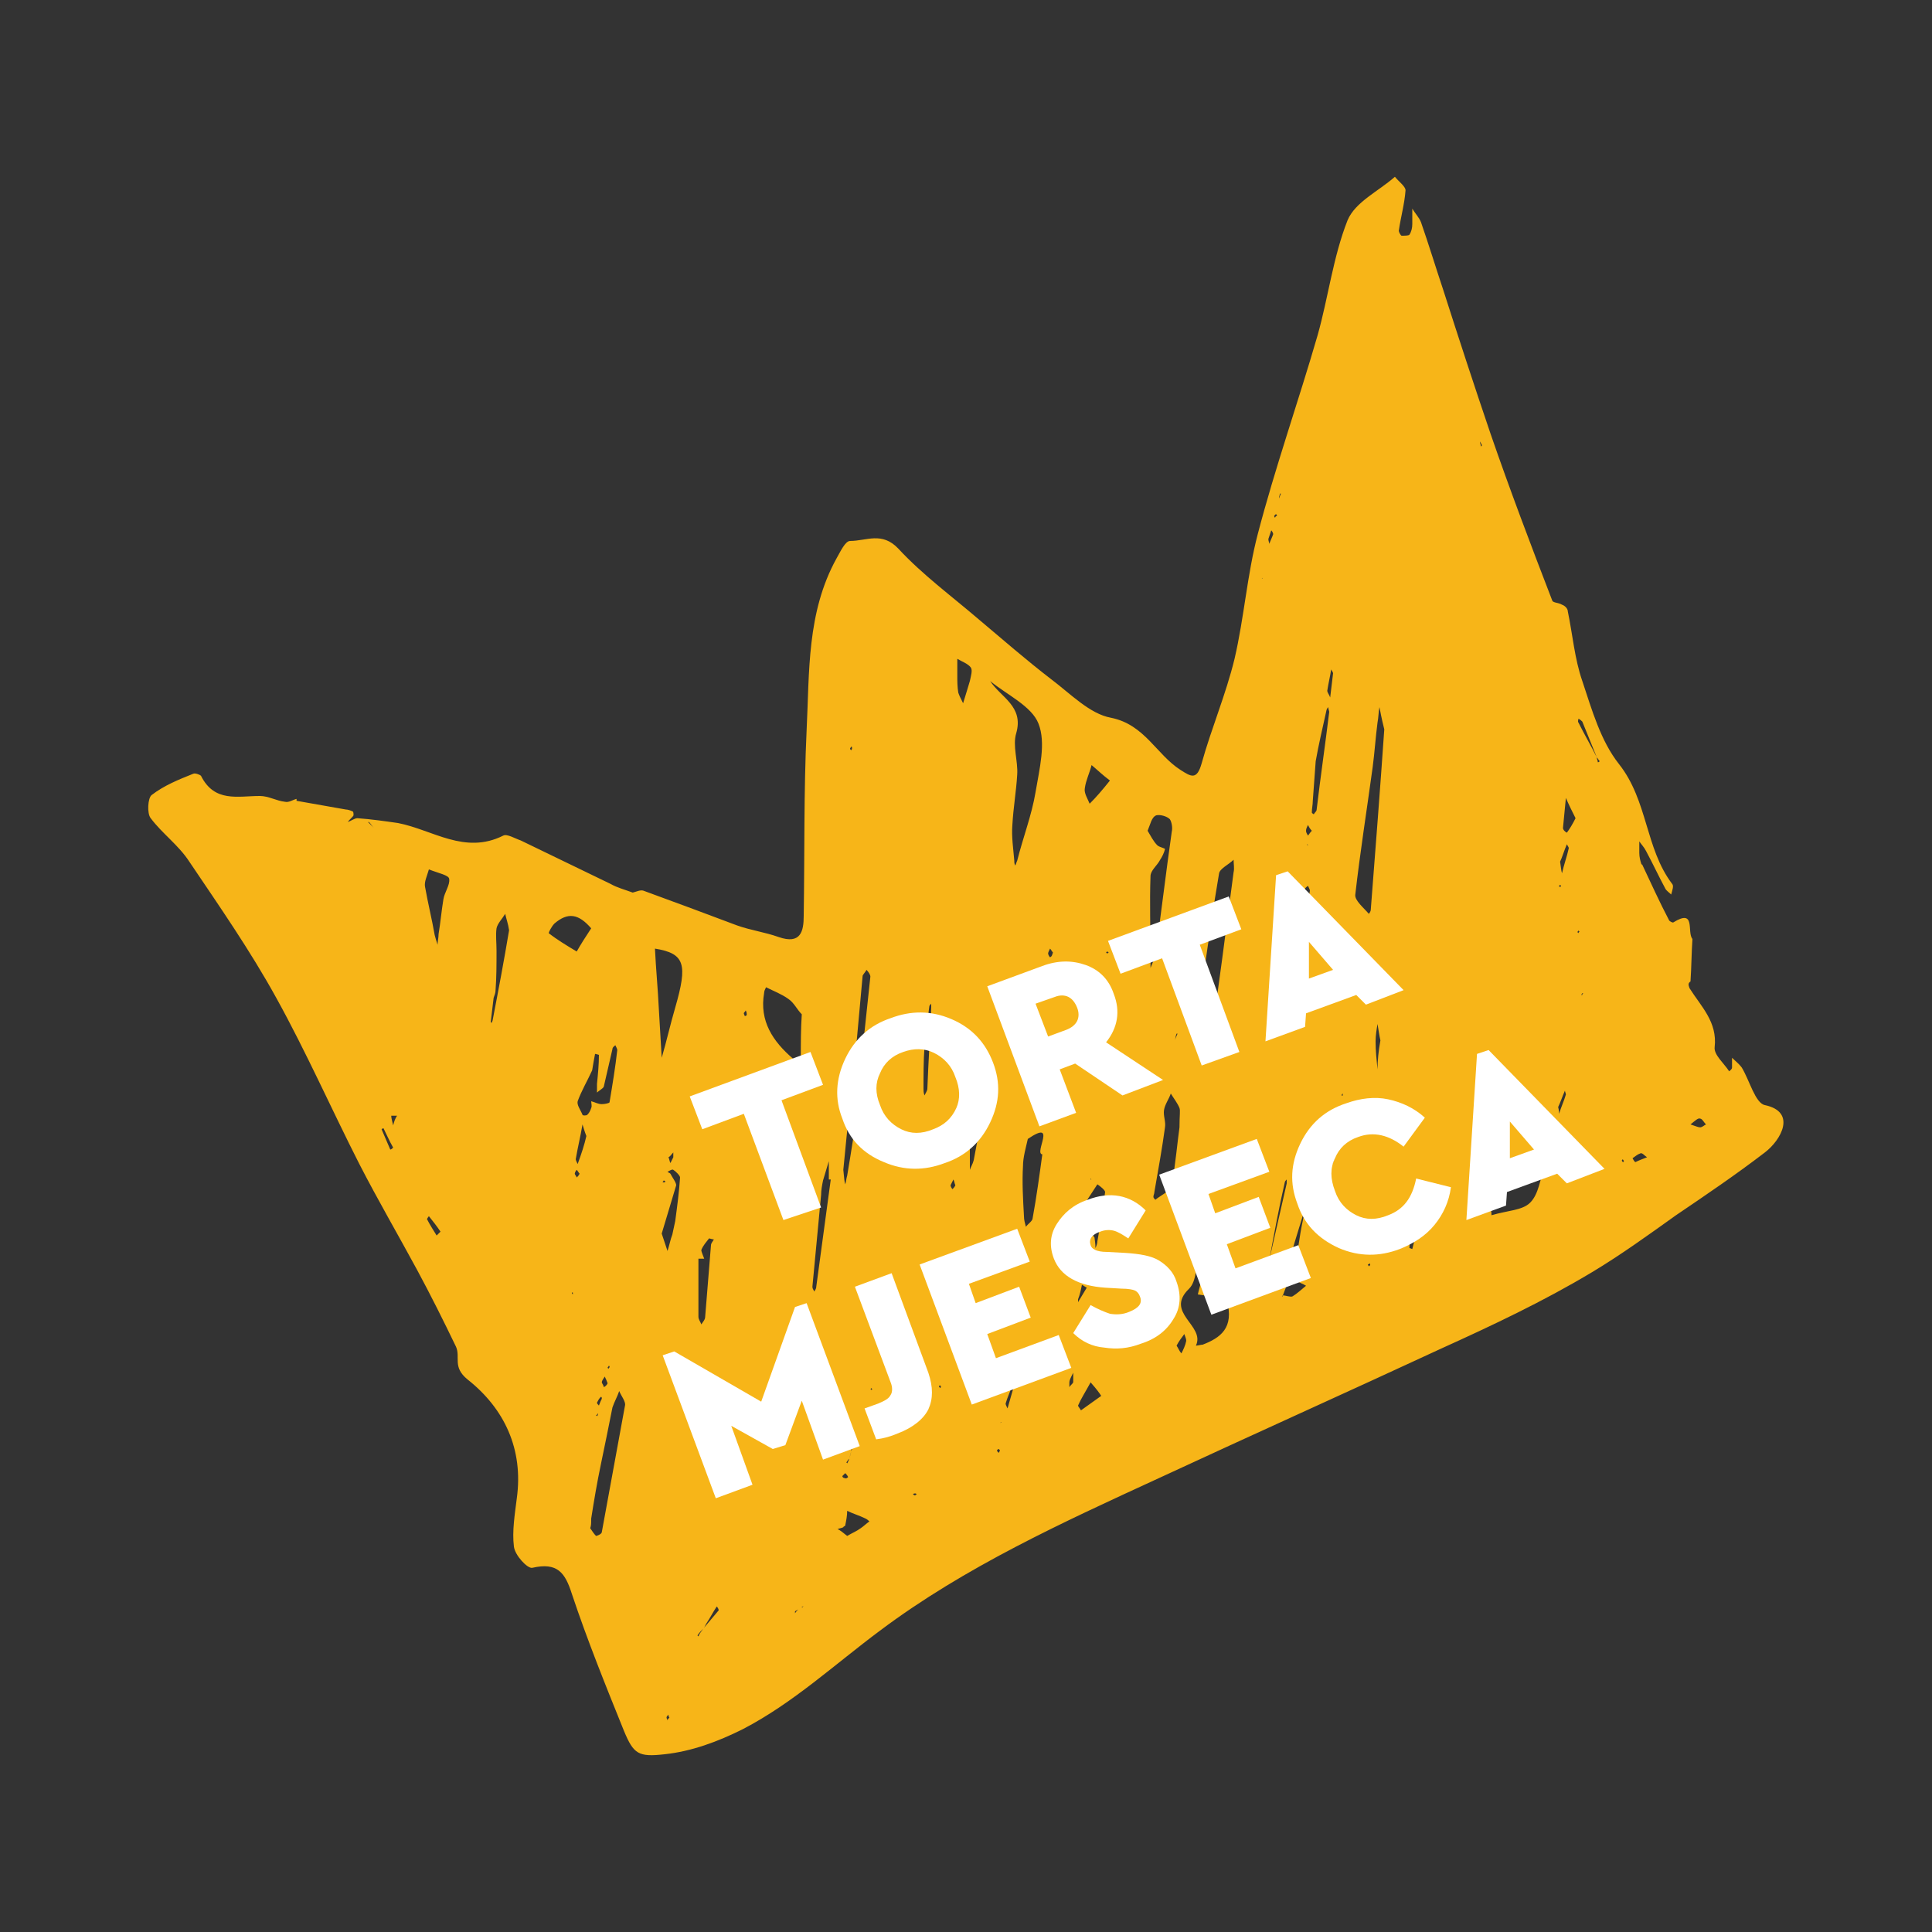
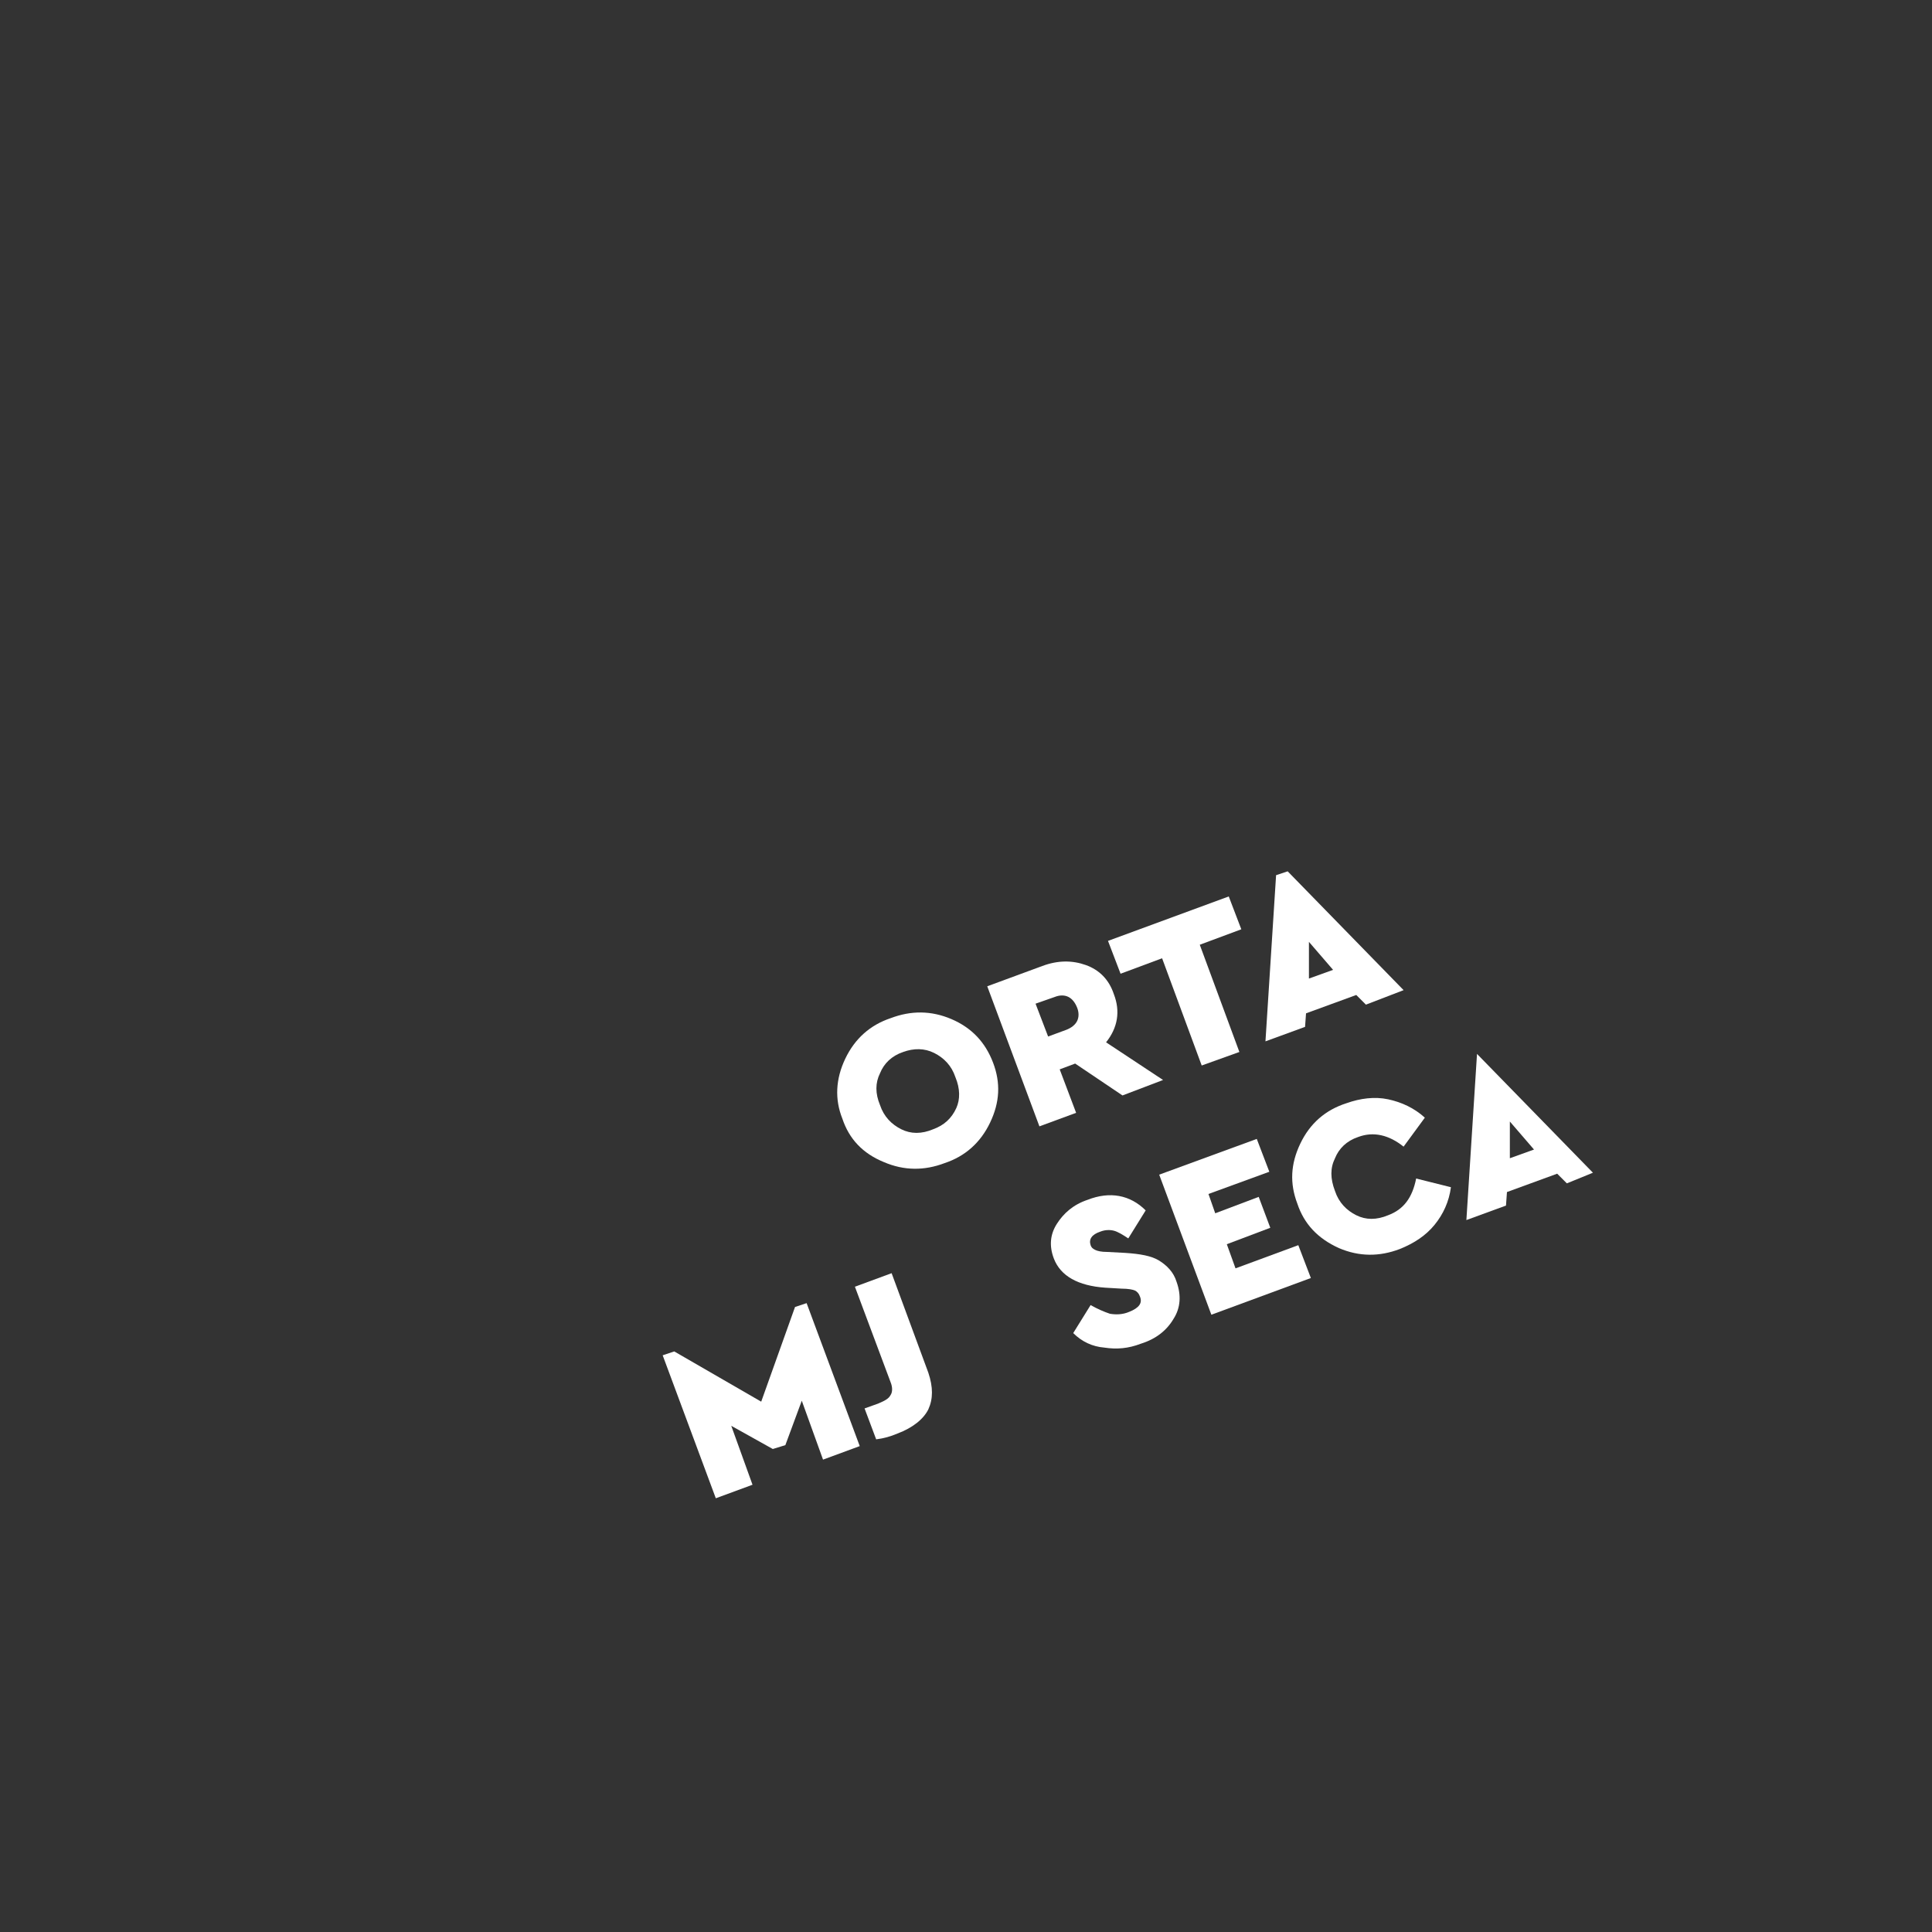
<svg xmlns="http://www.w3.org/2000/svg" version="1.1" id="Layer_1" x="0px" y="0px" viewBox="0 0 200 200" style="enable-background:new 0 0 200 200;" xml:space="preserve">
  <rect x="0" y="0" width="200" height="200" fill="#333333" stroke="none" />
  <style type="text/css">
	.st0{fill:#F7B518;}
	.st1{fill:#FFFFFF;}
</style>
  <g>
    <g>
-       <path class="st0" d="M174.9,102.3c1.2,1.9,2.9,3.5,2.6,6.1c-0.1,0.8,1,1.7,1.5,2.5c0.1-0.1,0.3-0.2,0.3-0.4c0-0.3,0-0.7,0-1    c0.3,0.3,0.7,0.6,1,1c0.8,1.3,1.4,3.7,2.4,3.9c3.3,0.7,1.7,3.6,0,4.9c-3,2.3-6.1,4.4-9.2,6.5c-2.8,2-5.7,4.1-8.7,5.9    c-5,3-10.3,5.5-15.6,7.9c-9.7,4.5-19.5,8.9-29.2,13.4c-10,4.6-20.1,9.2-28.9,15.8c-4.7,3.5-9,7.5-14.2,10.2    c-2.6,1.3-5.3,2.3-8.1,2.6c-2.7,0.3-3.2,0-4.2-2.4c-1.9-4.7-3.8-9.4-5.4-14.2c-0.7-2.2-1.5-3.3-4.1-2.7c-0.5,0.1-1.8-1.3-1.9-2.2    c-0.2-1.6,0.1-3.4,0.3-5c0.7-5.1-1.3-9.3-5.1-12.3c-1.6-1.3-0.7-2.3-1.2-3.4c-1.3-2.7-2.6-5.3-4-7.9c-2-3.7-4.1-7.3-6-11    c-2.9-5.7-5.5-11.6-8.6-17.2c-2.7-4.9-5.9-9.5-9-14.1c-1.1-1.7-2.8-2.9-4-4.5c-0.4-0.5-0.3-2.1,0.1-2.4c1.3-1,2.8-1.6,4.3-2.2    c0.2-0.1,0.7,0.1,0.8,0.2c1.4,2.8,3.8,2.1,6.1,2.1c0.9,0,1.7,0.5,2.6,0.6c0.4,0.1,0.8-0.2,1.2-0.3c0,0.1,0,0.1,0,0.2l0,0    c1.7,0.3,3.4,0.6,5.1,0.9c0.2,0,0.5,0.1,0.7,0.2c0.1,0,0.1,0.3,0.1,0.4c-0.1,0.2-0.4,0.4-0.6,0.7c0.3-0.1,0.7-0.4,1-0.4    c1.4,0.1,2.8,0.3,4.2,0.5c3.6,0.7,6.9,3.3,10.9,1.3c0.4-0.2,1.2,0.3,1.8,0.5c3.1,1.5,6.2,3,9.3,4.5c0.7,0.4,1.5,0.6,2.3,0.9    c0.4-0.1,0.8-0.3,1.1-0.2c3.3,1.2,6.5,2.4,9.7,3.6c1.4,0.5,2.9,0.7,4.3,1.2c2.3,0.8,2.6-0.6,2.6-2.2c0.1-6.4,0-12.8,0.3-19.2    c0.3-6,0-12.2,3.1-17.8C87,57.1,87.5,56,88,56c1.7,0,3.3-1,5,0.8c2.5,2.7,5.5,4.9,8.3,7.3c2.5,2.1,4.9,4.2,7.5,6.2    c2,1.5,4,3.6,6.2,4c3.5,0.7,4.7,3.8,7.2,5.4c1.1,0.7,1.7,1.1,2.2-0.7c1-3.6,2.5-7.1,3.4-10.8c1-4.3,1.3-8.7,2.4-12.9    c1.8-6.9,4.2-13.7,6.2-20.6c1.1-3.9,1.6-8.1,3.1-11.9c0.8-1.9,3.2-3,4.9-4.5c0.4,0.5,1.1,1,1.1,1.4c-0.1,1.4-0.5,2.8-0.7,4.2    c0,0.1,0.2,0.5,0.3,0.5c0.3,0,0.7,0,0.8-0.1c0.2-0.3,0.3-0.7,0.3-1.1c0-0.5,0-1.1,0-1.6c0.3,0.5,0.7,0.9,0.9,1.4    c0.8,2.3,1.5,4.6,2.3,7c1.6,5,3.2,9.9,4.9,14.9c2,5.8,4.2,11.6,6.4,17.3c0.1,0.2,0.7,0.2,1,0.4c0.3,0.1,0.6,0.4,0.6,0.7    c0.5,2.4,0.7,4.9,1.5,7.2c1,3,1.9,6.2,3.8,8.6c3,3.8,2.7,8.7,5.5,12.4c0.2,0.2,0,0.7-0.1,1.1c-0.2-0.2-0.5-0.4-0.6-0.6    c-0.7-1.3-1.3-2.6-2-3.9c-0.2-0.4-0.5-0.7-0.7-1c0,0.4,0,0.8,0,1.2c0,0.4,0.1,0.8,0.2,1.1c0,0,0,0.1,0.1,0.1    c0.9,1.9,1.8,3.9,2.8,5.8c0.1,0.1,0.3,0.2,0.4,0.2c2.4-1.5,1.4,1,2,1.7c-0.1,1.5-0.1,2.9-0.2,4.4c0,0,0,0,0,0.1c0,0,0,0,0-0.1    C174.7,101.8,174.8,102,174.9,102.3z M39.5,112.3L39.5,112.3C39.5,112.3,39.5,112.3,39.5,112.3z M67.6,172.6    C67.6,172.6,67.6,172.6,67.6,172.6L67.6,172.6z M76.1,152.2C76.1,152.2,76.1,152.2,76.1,152.2L76.1,152.2z M171.7,119.1    C171.7,119.1,171.7,119.2,171.7,119.1L171.7,119.1z M81.9,143.7c0.1-0.1,0.1-0.1,0.2-0.2c0.3-1.4,0.6-2.7,1-4.1    c0-0.1,0-0.2-0.1-0.3c-0.1,0.1-0.4,0.3-0.4,0.4c-0.2,1.3-0.4,2.6-0.5,4C82,143.5,82,143.6,81.9,143.7L81.9,143.7z M111.2,122.9    L111.2,122.9C111.2,122.9,111.2,122.9,111.2,122.9z M66.5,97.9L66.5,97.9L66.5,97.9C66.6,98,66.5,97.9,66.5,97.9z M160.9,117.3    L160.9,117.3C160.9,117.4,160.9,117.3,160.9,117.3L160.9,117.3z M74.2,163.6L74.2,163.6C74.2,163.7,74.2,163.7,74.2,163.6    L74.2,163.6z M138.7,115.6L138.7,115.6C138.6,115.7,138.7,115.6,138.7,115.6L138.7,115.6L138.7,115.6z M66.5,173L66.5,173    c-0.1-0.2-0.1-0.4-0.2-0.6l0,0C66.4,172.6,66.5,172.8,66.5,173z M134.9,97.1c0-0.2,0-0.4,0-0.6c0.2-1.4,0.5-2.8,0.7-4.3    c0-0.1-0.1-0.3-0.2-0.5c-0.1,0.1-0.3,0.2-0.3,0.3c-0.1,1.5-0.1,2.9-0.1,4.4C134.9,96.7,134.9,96.9,134.9,97.1    C134.9,97.1,134.9,97.2,134.9,97.1C134.9,97.2,134.9,97.1,134.9,97.1z M103.5,147.4c0.1-0.1,0.1-0.2,0.2-0.2c0,0-0.1,0-0.1,0    C103.6,147.2,103.6,147.3,103.5,147.4c0,0.1,0,0.1,0,0.2C103.5,147.6,103.5,147.5,103.5,147.4z M132.4,51.6    c0.1-0.2,0.1-0.3,0.2-0.5c0,0-0.1,0-0.1,0C132.5,51.2,132.4,51.4,132.4,51.6C132.4,51.6,132.4,51.6,132.4,51.6    C132.4,51.6,132.4,51.6,132.4,51.6z M87.9,151c-0.1,0.1-0.2,0.3-0.3,0.4c0,0,0.1,0,0.1,0.1C87.8,151.3,87.9,151.1,87.9,151    c0.1-0.3,0.2-0.5,0.2-0.8c0.1-0.1,0.1-0.3,0.2-0.4c0,0-0.1,0-0.1,0c0,0.1-0.1,0.3-0.1,0.4C88.1,150.4,88,150.7,87.9,151z     M153.2,45.7L153.2,45.7c0,0.2,0.1,0.3,0.1,0.5c0,0,0.1,0,0.1-0.1C153.4,46,153.3,45.9,153.2,45.7z M121.6,107.7    c0.1-0.2,0.2-0.5,0.3-0.7c0,0-0.1,0-0.1,0C121.7,107.2,121.7,107.5,121.6,107.7L121.6,107.7z M83,166.4c-0.2,0.1-0.5,0.3-0.7,0.4    c0,0,0,0.1,0,0.2C82.5,166.7,82.7,166.5,83,166.4c0.1,0,0.1-0.1,0.2-0.1C83.1,166.3,83,166.3,83,166.4z M38.7,85.7L38.7,85.7    c-0.2-0.2-0.3-0.4-0.5-0.6c0,0-0.1,0-0.1,0C38.3,85.3,38.5,85.5,38.7,85.7z M40.7,116.5L40.7,116.5c0.1-0.4,0.2-0.7,0.4-1    c-0.2,0-0.4,0-0.6,0C40.5,115.7,40.6,116.1,40.7,116.5z M111.6,134.8c0.3-0.5,0.6-1,0.9-1.5c-0.2-0.1-0.3-0.2-0.5-0.3    c-0.1,0.5-0.2,1-0.4,1.5C111.6,134.5,111.6,134.6,111.6,134.8L111.6,134.8z M154.7,114.4c0.3-0.5,0.7-1.1,0.9-1.7    c0.1-0.2-0.1-0.5-0.1-0.7c-0.2,0.2-0.5,0.4-0.5,0.6C154.8,113.2,154.8,113.8,154.7,114.4L154.7,114.4L154.7,114.4z M72.8,168.6    c0.5-0.6,1.1-1.3,1.6-1.9c0-0.1-0.1-0.3-0.2-0.4c-0.4,0.6-0.7,1.2-1.1,1.8C73,168.3,72.9,168.5,72.8,168.6    c-0.2,0.2-0.4,0.4-0.6,0.7c0,0,0,0,0.1,0.1C72.4,169.1,72.6,168.9,72.8,168.6z M165.3,78.4c0,0.2,0.1,0.3,0.1,0.5    c0.1,0,0.1,0,0.2-0.1C165.5,78.7,165.4,78.5,165.3,78.4c-0.5-1.2-1-2.5-1.5-3.7c-0.1-0.1-0.2-0.2-0.4-0.3c0,0.1-0.1,0.3,0,0.4    C164,76,164.7,77.2,165.3,78.4z M131.4,130.4c0.6-2.6,1.2-5.3,1.8-7.9c0-0.1,0-0.3,0-0.4c-0.1,0.1-0.2,0.2-0.2,0.3    C132.4,125,131.9,127.7,131.4,130.4c-0.1,0.2-0.2,0.3-0.3,0.5c0,0,0.1,0,0.1,0C131.3,130.7,131.3,130.6,131.4,130.4z M136.2,78.8    c-0.1,1.4-0.2,2.8-0.3,4.1c0,0.4-0.1,0.8-0.1,1.2c0,0.1,0.1,0.1,0.2,0.2c0.1-0.2,0.3-0.3,0.3-0.5c0.4-3.4,0.9-6.8,1.3-10.1    c0-0.1-0.1-0.3-0.1-0.5c-0.1,0.1-0.2,0.3-0.2,0.4C136.9,75.4,136.5,77.1,136.2,78.8L136.2,78.8L136.2,78.8z M106.4,117.9    L106.4,117.9L106.4,117.9c-0.2,0.9-0.5,1.9-0.5,2.8c-0.1,1.7,0,3.4,0.1,5.2c0,0.4,0.1,0.7,0.2,1.1c0.2-0.3,0.7-0.6,0.7-0.9    c0.4-2.2,0.7-4.4,1-6.6C107,119.4,109.5,115.8,106.4,117.9z M61.3,110.8c-0.5,1.1-1.1,2.1-1.5,3.2c-0.1,0.4,0.3,0.9,0.5,1.4    c0,0.1,0.4,0.1,0.5,0c0.2-0.2,0.3-0.4,0.4-0.7c0.1-0.2,0-0.5,0-0.7c0.4,0.1,0.7,0.3,1.1,0.3c0.3,0,0.8-0.1,0.8-0.2    c0.3-1.8,0.6-3.6,0.8-5.4c0-0.1-0.1-0.3-0.2-0.5c-0.1,0.1-0.3,0.2-0.3,0.4c-0.3,1.3-0.6,2.6-0.9,3.9c-0.1,0.2-0.5,0.4-0.7,0.6    c0-0.3,0-0.6,0-0.9c0.1-1,0.2-2,0.2-3c0,0-0.3-0.1-0.4-0.1C61.5,109.6,61.4,110.2,61.3,110.8L61.3,110.8z M132.8,134.1    c0.3,0,0.8,0.2,1,0.1c0.5-0.3,0.9-0.7,1.4-1.1c-0.3-0.2-0.7-0.3-0.9-0.5c-0.2-0.2-0.3-0.6-0.3-0.9c0.3-1.8,0.5-3.7,0.9-5.5    c0.1-0.7,0.6-1.3,0.9-2c0.1,0.4,0.2,0.7,0.3,1.1c0.8-2,1.5-4,2.3-6c0-0.1,0-0.2,0-0.4c0,0-0.1,0-0.1,0c0,0.1,0,0.2,0.1,0.3    c-0.8,1.2-1.7,2.5-2.5,3.7c-0.1,0.1-0.1,0.1-0.2,0.2c-0.7,2.4-1.5,4.8-2.2,7.3c-0.2,0.7-0.1,1.5-0.2,2.2    C133.2,133.1,133,133.6,132.8,134.1c0,0-0.1,0.1-0.1,0.1C132.8,134.2,132.8,134.2,132.8,134.1z M67.8,98.2    c0.1,2.1,0.3,4.1,0.4,6.2c0.1,1.7,0.2,3.4,0.3,5.1c0.5-1.7,0.9-3.5,1.4-5.2C71.2,99.8,70.9,98.7,67.8,98.2z M83,105    c-0.5-0.5-0.8-1.2-1.4-1.6c-0.7-0.5-1.5-0.8-2.3-1.2c-0.1,0.2-0.2,0.4-0.2,0.6c-0.5,2.9,0.9,5,3,6.8c0.2,0.1,0.8,0,0.8-0.1    C82.9,108,82.9,106.5,83,105L83,105z M61.1,158.2L61.1,158.2c0.2,0.3,0.4,0.6,0.6,0.8c0.1,0,0.6-0.2,0.6-0.4    c0.8-4.4,1.6-8.7,2.4-13.1c0.1-0.4-0.4-1-0.6-1.5c-0.2,0.6-0.5,1.1-0.7,1.7c-0.4,2-0.8,4-1.2,5.9c-0.4,1.9-0.7,3.7-1,5.6    C61.2,157.7,61.2,157.9,61.1,158.2z M102.5,70.5C102.5,70.5,102.4,70.5,102.5,70.5C102.4,70.5,102.5,70.5,102.5,70.5    c1.1,1.7,3.5,2.6,2.7,5.4c-0.4,1.3,0.2,2.9,0.1,4.3c-0.1,1.7-0.4,3.4-0.5,5.2c-0.1,1.2,0.1,2.5,0.2,3.7c0,0.2,0,0.3,0.1,0.5    c0.1-0.2,0.1-0.3,0.2-0.5c0.6-2.4,1.5-4.7,1.9-7.1c0.4-2.4,1.1-5.1,0.3-7.1C106.8,73.1,104.2,71.9,102.5,70.5z M124.6,105.9    c0,0.6,0.1,1.7,0.2,2.8c0,0.2,0.1,0.4,0.1,0.6c0.1-0.2,0.2-0.4,0.3-0.6c0.9-6.1,1.7-12.3,2.5-18.4c0.1-0.4,0-0.9,0-1.3    c-0.5,0.5-1.4,0.9-1.5,1.4c-0.6,3.5-1.1,7-1.6,10.5C124.4,102.5,124.6,104,124.6,105.9z M143.3,75.5c-0.3-1.2-0.4-1.8-0.5-2.3    c-0.1,0.5-0.1,1.1-0.2,1.6c-0.2,1.5-0.3,3.1-0.5,4.6c-0.6,4.4-1.3,8.8-1.8,13.2c-0.1,0.6,0.9,1.4,1.4,2c0.1-0.1,0.2-0.3,0.2-0.4    C142.4,87.8,142.9,81.3,143.3,75.5z M127,134.6c0,0-0.3-0.1-0.7-0.2c-0.8-0.2-1.6-0.3-2.3-0.4c0.1-0.5,0.3-1.1,0.4-1.6    c0.2-0.9,0.4-1.8,0.5-2.7c0-0.2-0.2-0.5-0.4-0.8c-0.1,0.2-0.2,0.5-0.3,0.7c-0.4,1.3-0.3,3-1.1,3.8c-2.6,2.5,1.7,3.8,0.7,5.9    c0.2,0,0.5-0.1,0.7-0.1C126.3,138.5,127.8,137.5,127,134.6z M87.3,121.1c0.1,0.9,0.1,1.2,0.2,1.5c0.1-0.3,0.1-0.6,0.2-0.9    c0.2-1.2,0.4-2.4,0.6-3.7c0.6-5.6,1.2-11.3,1.8-16.9c0-0.2-0.2-0.5-0.4-0.7c-0.1,0.2-0.3,0.4-0.4,0.6c-0.2,2.2-0.4,4.4-0.6,6.6    C88.2,112.2,87.7,116.9,87.3,121.1z M154.4,125.8c1.7-0.5,3.2-0.5,4-1.3c0.9-0.9,1-2.4,1.5-3.7c-0.9-0.1-2.1-0.6-2.5-0.2    c-1.2,1.2-2.1,2.7-3.1,4.1C154.2,124.9,154.4,125.2,154.4,125.8z M122.1,116.7c0-1.3,0.1-1.7,0-2c-0.2-0.5-0.6-1-0.9-1.5    c-0.2,0.6-0.6,1.1-0.7,1.7c-0.1,0.6,0.2,1.2,0.1,1.8c-0.3,2.2-0.7,4.4-1.1,6.7c0,0.2-0.1,0.3-0.1,0.5c0,0.1,0.1,0.2,0.2,0.3    c0.6-0.5,1.6-0.9,1.7-1.5C121.7,120.4,121.9,118.1,122.1,116.7z M118.8,86c0.3,0.5,0.6,1.1,1,1.5c0.2,0.2,0.8,0.3,0.8,0.4    c-0.1,0.4-0.3,0.8-0.5,1.1c-0.3,0.6-1,1.1-1,1.7c-0.1,2.7,0,5.5,0,8.2c0,0.4,0,0.9,0,1.3c0.2-0.5,0.4-0.9,0.5-1.4    c0.6-4.2,1.1-8.5,1.7-12.7c0.1-0.4,0-1-0.2-1.3c-0.3-0.3-1-0.5-1.4-0.4C119.2,84.6,119.1,85.3,118.8,86z M86,122.1    c-0.1,0-0.1,0-0.2,0c0-0.6,0-1.3,0-1.9c-0.2,0.7-0.4,1.3-0.6,2c-0.1,0.5-0.2,1-0.2,1.5c-0.3,3.2-0.6,6.3-0.9,9.5    c0,0.2,0.1,0.3,0.2,0.5c0.1-0.2,0.2-0.3,0.2-0.5C85,129.5,85.5,125.8,86,122.1z M100.4,118.3c0,1,0,1.4,0,1.8c0,0.3,0,0.7,0,1    c0.1-0.3,0.3-0.6,0.4-1c0.4-2.1,0.8-4.3,1.2-6.4c0.1-0.5-0.2-1-0.2-1.5c-0.3,0.5-0.7,0.9-1,1.4c-0.2,0.3-0.3,0.6-0.4,1    c-0.1-0.3-0.1-0.7-0.2-1c-0.1-0.5-0.2-0.9-0.3-1.4c-0.2,0.9-0.4,1.8-0.5,2.7c0,0.2,0.3,0.4,0.5,0.6c0.2,0.3,0.7,0.5,0.7,0.8    C100.6,117.1,100.5,117.9,100.4,118.3z M113.3,128.1c0.1,0.7,0.1,0.9,0.1,1.1c0.1-0.2,0.2-0.5,0.2-0.7c0.3-1.7,0.6-3.4,0.8-5.1    c0-0.2-0.5-0.6-0.8-0.8c-0.7,1.1-1.5,2.2-2.1,3.4c-0.1,0.2,0.8,0.9,1.2,1.4C113.1,127.8,113.3,128.1,113.3,128.1z M61.2,96.1    c-1.3-1.5-2.4-1.7-3.8-0.5c-0.3,0.3-0.6,0.9-0.6,1c0.9,0.7,1.9,1.3,2.9,1.9C60.1,97.8,60.6,97,61.2,96.1z M44.4,90    c-0.2,0.7-0.5,1.3-0.4,1.8c0.3,1.7,0.7,3.3,1,5c0.1,0.4,0.2,0.7,0.3,1c0-0.4,0.1-0.7,0.1-1.1c0.2-1.2,0.3-2.4,0.5-3.6    c0.1-0.7,0.7-1.5,0.6-2.1C46.5,90.6,45.4,90.4,44.4,90z M72.9,130.3c-0.2,0-0.4,0-0.6,0c0,2,0,4,0,6c0,0.3,0.2,0.5,0.3,0.8    c0.2-0.3,0.4-0.5,0.4-0.8c0.2-2.5,0.4-4.9,0.6-7.4c0-0.2,0.2-0.4,0.3-0.6c-0.2,0-0.4-0.1-0.5-0.1c-0.3,0.4-0.6,0.7-0.8,1.2    C72.6,129.6,72.8,130,72.9,130.3z M52.7,96.3c-0.1-0.7-0.3-1.2-0.4-1.7c-0.3,0.5-0.8,1-0.9,1.5c-0.1,0.7,0,1.5,0,2.3    c0,1.4,0,2.8-0.1,4.1c0,0.3-0.1,0.5-0.2,0.8c-0.1,0.8-0.2,1.7-0.3,2.5c0,0,0.1,0.1,0.1,0.1c0-0.1,0.1-0.2,0.1-0.3    C51.6,102.5,52.2,99.3,52.7,96.3z M68.5,127.7c0.2,0.6,0.4,1.2,0.6,1.8c0.2-0.6,0.3-1.2,0.5-1.7c0.1-0.5,0.2-0.9,0.3-1.4    c0.2-1.5,0.4-3,0.5-4.5c0-0.2-0.4-0.6-0.7-0.8c-0.1-0.1-0.4,0.1-0.6,0.2c0.1,0.1,0.2,0.1,0.3,0.2c0.2,0.4,0.6,0.9,0.6,1.2    C69.5,124.4,69,126,68.5,127.7z M145.9,129.2c-0.2-0.1,0,0,0.3,0.1c0.4-1.6,0.8-3.1,1.1-4.7c0-0.2-0.6-0.4-0.9-0.7    c-0.1,0.1-0.1,0.2-0.2,0.2C146.1,125.7,146,127.2,145.9,129.2z M114.9,80.8c-0.8-0.6-1.3-1.1-1.9-1.6c-0.2,0.8-0.6,1.6-0.7,2.4    c-0.1,0.5,0.3,1.1,0.5,1.6C113.5,82.5,114.1,81.8,114.9,80.8z M99.7,72.8c0.3-1,0.5-1.6,0.7-2.3c0.1-0.5,0.3-1.1,0.1-1.4    c-0.3-0.4-0.9-0.6-1.4-0.9c0,0.6,0,1.2,0,1.7c0,0.6,0,1.2,0.1,1.8C99.3,72,99.4,72.2,99.7,72.8z M95.7,108.4    C95.7,108.4,95.7,108.4,95.7,108.4c-0.1,1.4-0.1,2.9-0.1,4.3c0,0.2,0,0.4,0.1,0.7c0.1-0.2,0.3-0.5,0.3-0.7    c0.1-2.8,0.3-5.6,0.4-8.4c0-0.1,0-0.3,0-0.4c-0.1,0.1-0.2,0.2-0.2,0.3C96,105.6,95.9,107,95.7,108.4z M87.7,159    c0.5-0.3,1-0.5,1.4-0.8c0.3-0.2,0.6-0.5,0.9-0.7c-0.1-0.1-0.2-0.2-0.4-0.3c-0.6-0.3-1.3-0.5-1.9-0.8c0,0.5-0.1,1-0.2,1.5    c0,0.1-0.2,0.1-0.2,0.2c-0.2,0.1-0.4,0.1-0.6,0.2C87,158.4,87.3,158.7,87.7,159z M112.9,143.1c-0.6,1.1-1,1.7-1.3,2.4    c0,0.1,0.2,0.3,0.3,0.5c0.7-0.5,1.4-1,2.1-1.5C113.8,144.2,113.6,143.9,112.9,143.1z M163.1,84.7c-0.4-0.8-0.7-1.4-1-2.1    c-0.1,1-0.2,2.1-0.3,3.1c0,0.2,0.2,0.4,0.4,0.5C162.5,85.8,162.8,85.3,163.1,84.7z M108.8,113.5c-0.3-0.1-0.7-0.3-1.1-0.4    c-0.1,0.9-0.2,1.8-0.3,2.8c0,0.2,0.1,0.3,0.2,0.5C107.9,115.6,108.2,114.9,108.8,113.5z M60.7,117.6c-0.2-0.5-0.3-0.9-0.4-1.2    c-0.2,1.2-0.5,2.4-0.7,3.6c0,0.1,0.1,0.3,0.2,0.5C60.2,119.4,60.5,118.5,60.7,117.6z M142.9,107.7c-0.1-0.4-0.2-1.1-0.3-1.7    c-0.1,0.6-0.2,1.2-0.2,1.8c0,1,0.1,1.9,0.2,2.9C142.6,109.8,142.7,108.8,142.9,107.7z M161.5,89.2c0.1,0.6,0.1,0.9,0.2,1.2    c0.2-0.9,0.5-1.7,0.7-2.6c0-0.1-0.1-0.2-0.2-0.4C161.9,88.1,161.7,88.8,161.5,89.2z M138,69.7c0-0.1-0.1-0.2-0.2-0.4    c-0.1,0.7-0.3,1.5-0.4,2.2c0,0.2,0.2,0.4,0.3,0.7C137.8,71.4,137.9,70.6,138,69.7z M45.6,127.5c-0.4-0.6-0.8-1.1-1.2-1.6    c-0.1,0.1-0.2,0.3-0.2,0.3c0.3,0.6,0.7,1.2,1,1.7C45.3,127.8,45.4,127.7,45.6,127.5z M121.8,139.3c0.2,0.3,0.3,0.6,0.5,0.8    c0.2-0.4,0.4-0.8,0.5-1.3c0-0.2-0.1-0.4-0.2-0.7C122.3,138.5,122,138.9,121.8,139.3z M104.9,143.7c0-0.1-0.1-0.2-0.1-0.3    c-0.2,0.6-0.5,1.2-0.7,1.9c0,0.1,0.1,0.3,0.2,0.5C104.5,145.1,104.7,144.4,104.9,143.7z M161.3,114.6c0.1,0.4,0.1,0.6,0.1,0.7    c0.2-0.7,0.5-1.3,0.7-2c0-0.1-0.1-0.3-0.1-0.4C161.7,113.6,161.5,114.2,161.3,114.6z M170.5,119.8c-0.3-0.2-0.5-0.5-0.7-0.4    c-0.3,0.1-0.5,0.3-0.8,0.5c0,0,0.2,0.4,0.3,0.4C169.7,120.1,170,120,170.5,119.8z M175,116.4c0.6,0.2,0.8,0.3,1,0.3    c0.2,0,0.4-0.2,0.6-0.3c-0.2-0.2-0.4-0.6-0.6-0.6C175.8,115.7,175.5,116,175,116.4z M40.7,118.8c-0.4-0.7-0.7-1.4-1-2    c-0.1,0-0.2,0.1-0.2,0.1c0.3,0.7,0.6,1.4,0.9,2.1C40.5,119,40.6,118.9,40.7,118.8z M112.8,130.8c-0.2,0.6-0.3,0.8-0.4,1.1    c0,0.1,0.2,0.2,0.3,0.3c0.1-0.3,0.2-0.5,0.3-0.8C113,131.4,112.9,131.2,112.8,130.8z M135.8,86c-0.2-0.2-0.3-0.4-0.4-0.6    c-0.1,0.2-0.2,0.4-0.2,0.6c0,0.2,0.1,0.3,0.2,0.5C135.5,86.4,135.6,86.2,135.8,86z M111.1,142.1c-0.3,0.6-0.4,0.8-0.4,1    c0,0.2,0,0.3,0,0.5c0.1-0.2,0.3-0.3,0.4-0.5C111.1,143,111.1,142.7,111.1,142.1z M125.1,125.4c-0.1-0.1-0.1-0.1-0.2-0.2    c-0.1,0.4-0.2,0.8-0.3,1.2c0,0.1,0.1,0.2,0.1,0.3C124.9,126.2,125,125.8,125.1,125.4z M62.9,143.2c-0.1-0.3-0.2-0.5-0.3-0.7    c-0.1,0.2-0.3,0.4-0.3,0.6c0,0.1,0.2,0.3,0.2,0.5C62.7,143.5,62.8,143.4,62.9,143.2z M131.3,55.8c0,0.2,0.1,0.4,0.1,0.5    c0.1-0.3,0.3-0.7,0.4-1c0-0.1-0.1-0.3-0.2-0.4C131.5,55.2,131.4,55.5,131.3,55.8z M60,121.5c-0.1-0.1-0.2-0.3-0.3-0.4    c-0.1,0.1-0.2,0.3-0.2,0.4c0,0.1,0.2,0.3,0.2,0.4C59.8,121.8,59.9,121.7,60,121.5z M109,98.6c-0.1-0.1-0.2-0.3-0.3-0.4    c-0.1,0.2-0.2,0.4-0.2,0.5c0,0.1,0.1,0.3,0.2,0.4C108.9,99,108.9,98.9,109,98.6z M98.9,122.7c-0.1-0.2-0.1-0.4-0.2-0.6    c-0.1,0.2-0.2,0.4-0.3,0.6c0,0.1,0.1,0.3,0.2,0.4C98.7,123,98.8,122.9,98.9,122.7z M69.2,119.8c0.1,0.2,0.1,0.4,0.2,0.6    c0.1-0.2,0.2-0.4,0.3-0.6c0-0.1,0-0.3,0-0.5C69.5,119.5,69.4,119.7,69.2,119.8z M87.8,152.9c-0.1-0.2-0.2-0.3-0.3-0.4    c-0.1,0.1-0.2,0.2-0.3,0.3c0,0.1,0.1,0.2,0.2,0.2C87.6,153.1,87.7,153,87.8,152.9z M62,145.5c0.1-0.3,0.2-0.5,0.3-0.7    c0-0.1,0-0.2-0.1-0.2c-0.2,0.2-0.3,0.4-0.4,0.6C61.8,145.3,61.9,145.4,62,145.5z M69.3,177.8c-0.1-0.1-0.1-0.2-0.1-0.3    c-0.1,0.1-0.2,0.2-0.2,0.3c0,0.1,0.1,0.2,0.1,0.3C69.1,178,69.2,177.9,69.3,177.8z M138.7,117.4c-0.1-0.1-0.2-0.2-0.2-0.2    c-0.1,0-0.2,0.1-0.2,0.1c0.1,0.1,0.1,0.2,0.2,0.2C138.5,117.6,138.6,117.4,138.7,117.4z M77.2,104.6c-0.1,0.2-0.2,0.2-0.2,0.3    c0,0.1,0.1,0.2,0.1,0.3c0,0,0.2-0.1,0.2-0.1C77.3,104.9,77.3,104.8,77.2,104.6z M103.4,150.4c0.1-0.2,0.1-0.2,0.1-0.3    c0,0-0.1-0.1-0.2-0.1c0,0.1-0.1,0.1-0.1,0.2C103.2,150.2,103.3,150.3,103.4,150.4z M168.1,120.2c0-0.1-0.1-0.1-0.1-0.2    c0,0-0.1,0.1-0.1,0.1c0,0.1,0,0.1,0.1,0.2C168,120.3,168.1,120.3,168.1,120.2z M97.4,143.6c0-0.1,0-0.1-0.1-0.2    c0,0-0.1,0.1-0.1,0.1c0,0.1,0.1,0.1,0.1,0.2C97.3,143.7,97.4,143.6,97.4,143.6z M114.6,98.7c0.1,0,0.1-0.1,0.2-0.1    c-0.1,0-0.1-0.1-0.2-0.1c0,0-0.1,0.1-0.1,0.1C114.5,98.6,114.6,98.7,114.6,98.7z M163.4,96.3c0,0.1-0.1,0.1-0.1,0.2    c0,0,0.1,0.1,0.1,0.1c0-0.1,0.1-0.1,0.1-0.2C163.5,96.4,163.4,96.4,163.4,96.3z M88.1,77.3c0,0.1-0.1,0.1-0.1,0.2    c0,0.1,0.1,0.1,0.1,0.2c0-0.1,0.1-0.1,0.1-0.2C88.2,77.3,88.2,77.3,88.1,77.3z M61.9,146.3c-0.1,0.1-0.1,0.2-0.2,0.2    c0,0,0.1,0.1,0.1,0.1c0.1-0.1,0.1-0.2,0.1-0.3C62.1,146.4,62,146.4,61.9,146.3z M132.2,53.4c0-0.1-0.1-0.1-0.1-0.2    c-0.1,0.1-0.1,0.1-0.2,0.2c0,0,0,0.1,0.1,0.2C132,53.5,132.1,53.4,132.2,53.4z M108.5,100.4c0-0.1,0.1-0.2,0.1-0.3    c0,0-0.1-0.1-0.1-0.1c0,0.1-0.1,0.2-0.1,0.2C108.3,100.3,108.4,100.4,108.5,100.4z M63,141.4c0,0.1-0.1,0.1-0.1,0.2    c0,0,0.1,0.1,0.1,0.1c0-0.1,0.1-0.1,0.1-0.2C63.1,141.4,63.1,141.4,63,141.4z M90.2,143.9c0,0,0.1-0.1,0.1-0.1    c0,0-0.1-0.1-0.1-0.1c0,0-0.1,0.1-0.1,0.1C90.1,143.8,90.2,143.8,90.2,143.9z M124.6,123.8c0.1,0.1,0.1,0.1,0.2,0.2    c0,0,0.1,0,0.1-0.1c-0.1-0.1-0.1-0.1-0.2-0.2C124.7,123.7,124.7,123.7,124.6,123.8z M94.5,154.7c0.1,0,0.1,0.1,0.2,0.1    c0.1,0,0.1-0.1,0.2-0.1c0,0-0.1-0.1-0.1-0.1C94.6,154.6,94.6,154.6,94.5,154.7z M139,113.4c0-0.1,0-0.1,0-0.2c0,0-0.1,0.1-0.1,0.1    C138.9,113.4,138.9,113.5,139,113.4C139,113.5,139,113.5,139,113.4z M141.8,130.8c-0.1,0-0.1,0.1-0.2,0.1c0,0.1,0.1,0.1,0.1,0.2    c0,0,0.1-0.1,0.1-0.1C141.9,130.9,141.8,130.8,141.8,130.8z M68.8,122.4c0,0,0.1-0.1,0.1-0.1c-0.1,0-0.1-0.1-0.2-0.1    c0,0.1-0.1,0.1-0.1,0.2C68.6,122.4,68.7,122.4,68.8,122.4z M161.6,91.7c0,0-0.1-0.1-0.1-0.1c0,0-0.1,0.1-0.1,0.1    c0,0.1,0,0.1,0.1,0.1C161.6,91.8,161.6,91.7,161.6,91.7z M163.8,102.8c0,0.1-0.1,0.1-0.1,0.2c0,0,0.1,0,0.1,0c0,0,0-0.1,0-0.1    C163.9,102.9,163.9,102.8,163.8,102.8z M135.4,87.5C135.4,87.4,135.4,87.4,135.4,87.5c0-0.1-0.1-0.1-0.1-0.1    C135.3,87.4,135.3,87.5,135.4,87.5C135.3,87.5,135.3,87.5,135.4,87.5z M156,109.1C156,109,156,109,156,109.1c-0.1,0-0.1,0-0.1,0    C155.9,109.1,156,109.1,156,109.1C156,109.1,156,109.1,156,109.1z M112.9,122C112.9,122,112.9,122.1,112.9,122c0,0.1,0,0.1,0,0.1    C113,122.1,113,122.1,112.9,122C113,122,113,122,112.9,122z M105.3,108.2C105.3,108.2,105.3,108.2,105.3,108.2    C105.3,108.2,105.3,108.2,105.3,108.2C105.3,108.3,105.3,108.3,105.3,108.2C105.3,108.3,105.3,108.2,105.3,108.2z M59.3,134    c0-0.1,0-0.1,0-0.2c0,0-0.1,0-0.1,0C59.2,133.9,59.2,133.9,59.3,134C59.2,134,59.2,134,59.3,134z M152.9,44.9    C152.9,44.8,152.9,44.8,152.9,44.9C152.8,44.8,152.8,44.8,152.9,44.9C152.8,44.9,152.8,44.9,152.9,44.9z M130.7,59.8    c0,0,0,0.1-0.1,0.1c0,0,0.1,0,0.1,0C130.7,59.9,130.7,59.9,130.7,59.8z M82,145.2C81.9,145.2,81.9,145.2,82,145.2    c-0.1,0-0.1,0-0.1,0C81.9,145.3,81.9,145.3,82,145.2C81.9,145.3,81.9,145.3,82,145.2z M54.3,108.4L54.3,108.4L54.3,108.4    L54.3,108.4z M162.1,112.3C162.1,112.3,162,112.2,162.1,112.3C162,112.3,162,112.3,162.1,112.3C162,112.3,162.1,112.3,162.1,112.3    C162.1,112.3,162.1,112.3,162.1,112.3z" />
-     </g>
+       </g>
    <g>
-       <path class="st1" d="M81.1,126.3L77,115.3l-4.3,1.6l-1.3-3.4l12.5-4.6l1.3,3.4l-4.3,1.6l4.1,11.1L81.1,126.3z" />
      <path class="st1" d="M87.2,115.8c-0.8-2-0.7-4.1,0.3-6.2c1-2.1,2.6-3.5,4.7-4.2c2.1-0.8,4.2-0.8,6.3,0.1c2.1,0.9,3.5,2.4,4.3,4.5    c0.8,2.1,0.7,4.1-0.3,6.2c-1,2.1-2.6,3.5-4.7,4.2c-2.1,0.8-4.2,0.8-6.3-0.1C89.3,119.4,87.9,117.9,87.2,115.8z M98.9,111.5    c-0.4-1.2-1.2-2-2.2-2.5c-1-0.5-2.1-0.5-3.2-0.1c-1.2,0.4-2,1.2-2.4,2.2c-0.5,1-0.5,2.1,0,3.3c0.4,1.2,1.2,2,2.2,2.5    c1,0.5,2.1,0.5,3.3,0c1.1-0.4,1.9-1.1,2.4-2.2C99.4,113.8,99.4,112.7,98.9,111.5z" />
      <path class="st1" d="M120.4,111.8l-4.2,1.6l-4.9-3.3l-1.6,0.6l1.7,4.5l-3.8,1.4l-5.4-14.5l5.7-2.1c1.6-0.6,3.1-0.6,4.5-0.1    c1.4,0.5,2.4,1.5,2.9,3c0.7,1.8,0.4,3.5-0.8,5L120.4,111.8z M107.2,103.9l1.3,3.4l1.9-0.7c0.5-0.2,0.9-0.5,1.1-0.9    c0.2-0.4,0.2-0.9,0-1.4c-0.2-0.5-0.5-0.9-0.9-1.1c-0.4-0.2-0.9-0.2-1.4,0L107.2,103.9z" />
      <path class="st1" d="M124.4,110.3l-4.1-11.1l-4.3,1.6l-1.3-3.4l12.5-4.6l1.3,3.4l-4.3,1.6l4.1,11.1L124.4,110.3z" />
      <path class="st1" d="M141.4,104l-1-1l-5.2,1.9l-0.1,1.4l-4.1,1.5l1.1-17.2l1.2-0.4l12,12.3L141.4,104z M138,100.4l-2.5-2.9l0,3.8    L138,100.4z" />
      <path class="st1" d="M82.3,135.3l1.2-0.4l5.5,14.8l-3.8,1.4L83,145l-1.7,4.6L80,150l-4.3-2.4l2.2,6.1l-3.8,1.4l-5.5-14.8l1.2-0.4    l9,5.2L82.3,135.3z" />
      <path class="st1" d="M90.7,149l-1.2-3.2l1.4-0.5c0.7-0.3,1.1-0.5,1.3-0.9c0.2-0.3,0.2-0.8,0-1.3l-3.7-9.9l3.8-1.4l3.8,10.3    c0.5,1.5,0.5,2.7,0,3.8c-0.5,1-1.6,1.9-3.2,2.5C92.2,148.7,91.5,148.9,90.7,149z" />
-       <path class="st1" d="M100.6,145.4l-5.4-14.5l10.1-3.7l1.3,3.4l-6.3,2.3l0.7,2l4.5-1.7l1.2,3.2l-4.5,1.7l0.9,2.5l6.5-2.4l1.3,3.4    L100.6,145.4z" />
      <path class="st1" d="M111.1,138l1.8-2.9c0.7,0.4,1.4,0.7,2,0.9c0.6,0.1,1.3,0.1,2-0.2c1-0.4,1.4-0.9,1.1-1.6    c-0.1-0.3-0.3-0.5-0.5-0.6c-0.2-0.1-0.7-0.2-1.4-0.2l-1.7-0.1c-2.8-0.2-4.6-1.2-5.3-3c-0.5-1.3-0.4-2.5,0.3-3.6    c0.7-1.1,1.7-2,3.2-2.5c2.3-0.9,4.4-0.5,6,1.1l-1.8,2.9c-0.6-0.4-1.1-0.7-1.5-0.8s-0.9-0.1-1.4,0.1c-0.9,0.3-1.2,0.8-1,1.4    c0.1,0.3,0.3,0.4,0.5,0.5c0.2,0.1,0.6,0.2,1.2,0.2l1.9,0.1c1.5,0.1,2.7,0.3,3.5,0.8c0.8,0.5,1.5,1.2,1.8,2.2    c0.5,1.4,0.4,2.7-0.3,3.8c-0.7,1.2-1.8,2.1-3.4,2.6c-1.3,0.5-2.5,0.6-3.8,0.4C113.1,139.4,112,138.9,111.1,138z" />
      <path class="st1" d="M125.4,136.1l-5.4-14.5l10.1-3.7l1.3,3.4l-6.3,2.3l0.7,2l4.5-1.7l1.2,3.2l-4.5,1.7l0.9,2.5l6.5-2.4l1.3,3.4    L125.4,136.1z" />
      <path class="st1" d="M134.3,124.6c-0.8-2.1-0.7-4.1,0.3-6.2c1-2.1,2.6-3.5,4.8-4.2c1.4-0.5,2.9-0.7,4.3-0.4    c1.4,0.3,2.7,0.9,3.8,1.9l-2.2,3c-1.5-1.2-3.1-1.6-4.7-1c-1.2,0.4-2,1.2-2.4,2.2c-0.5,1-0.5,2.1,0,3.4c0.4,1.2,1.2,2,2.2,2.5    c1,0.5,2.1,0.5,3.3,0c1.6-0.6,2.5-1.8,2.9-3.8l3.6,0.9c-0.2,1.5-0.8,2.8-1.7,3.9c-0.9,1.1-2.1,1.9-3.6,2.5    c-2.1,0.8-4.2,0.8-6.3-0.1C136.4,128.2,135,126.7,134.3,124.6z" />
-       <path class="st1" d="M162.2,122.5l-1-1l-5.2,1.9l-0.1,1.4l-4.1,1.5l1.1-17.2l1.2-0.4l12,12.3L162.2,122.5z M158.8,119l-2.5-2.9    l0,3.8L158.8,119z" />
+       <path class="st1" d="M162.2,122.5l-1-1l-5.2,1.9l-0.1,1.4l-4.1,1.5l1.1-17.2l12,12.3L162.2,122.5z M158.8,119l-2.5-2.9    l0,3.8L158.8,119z" />
    </g>
  </g>
</svg>